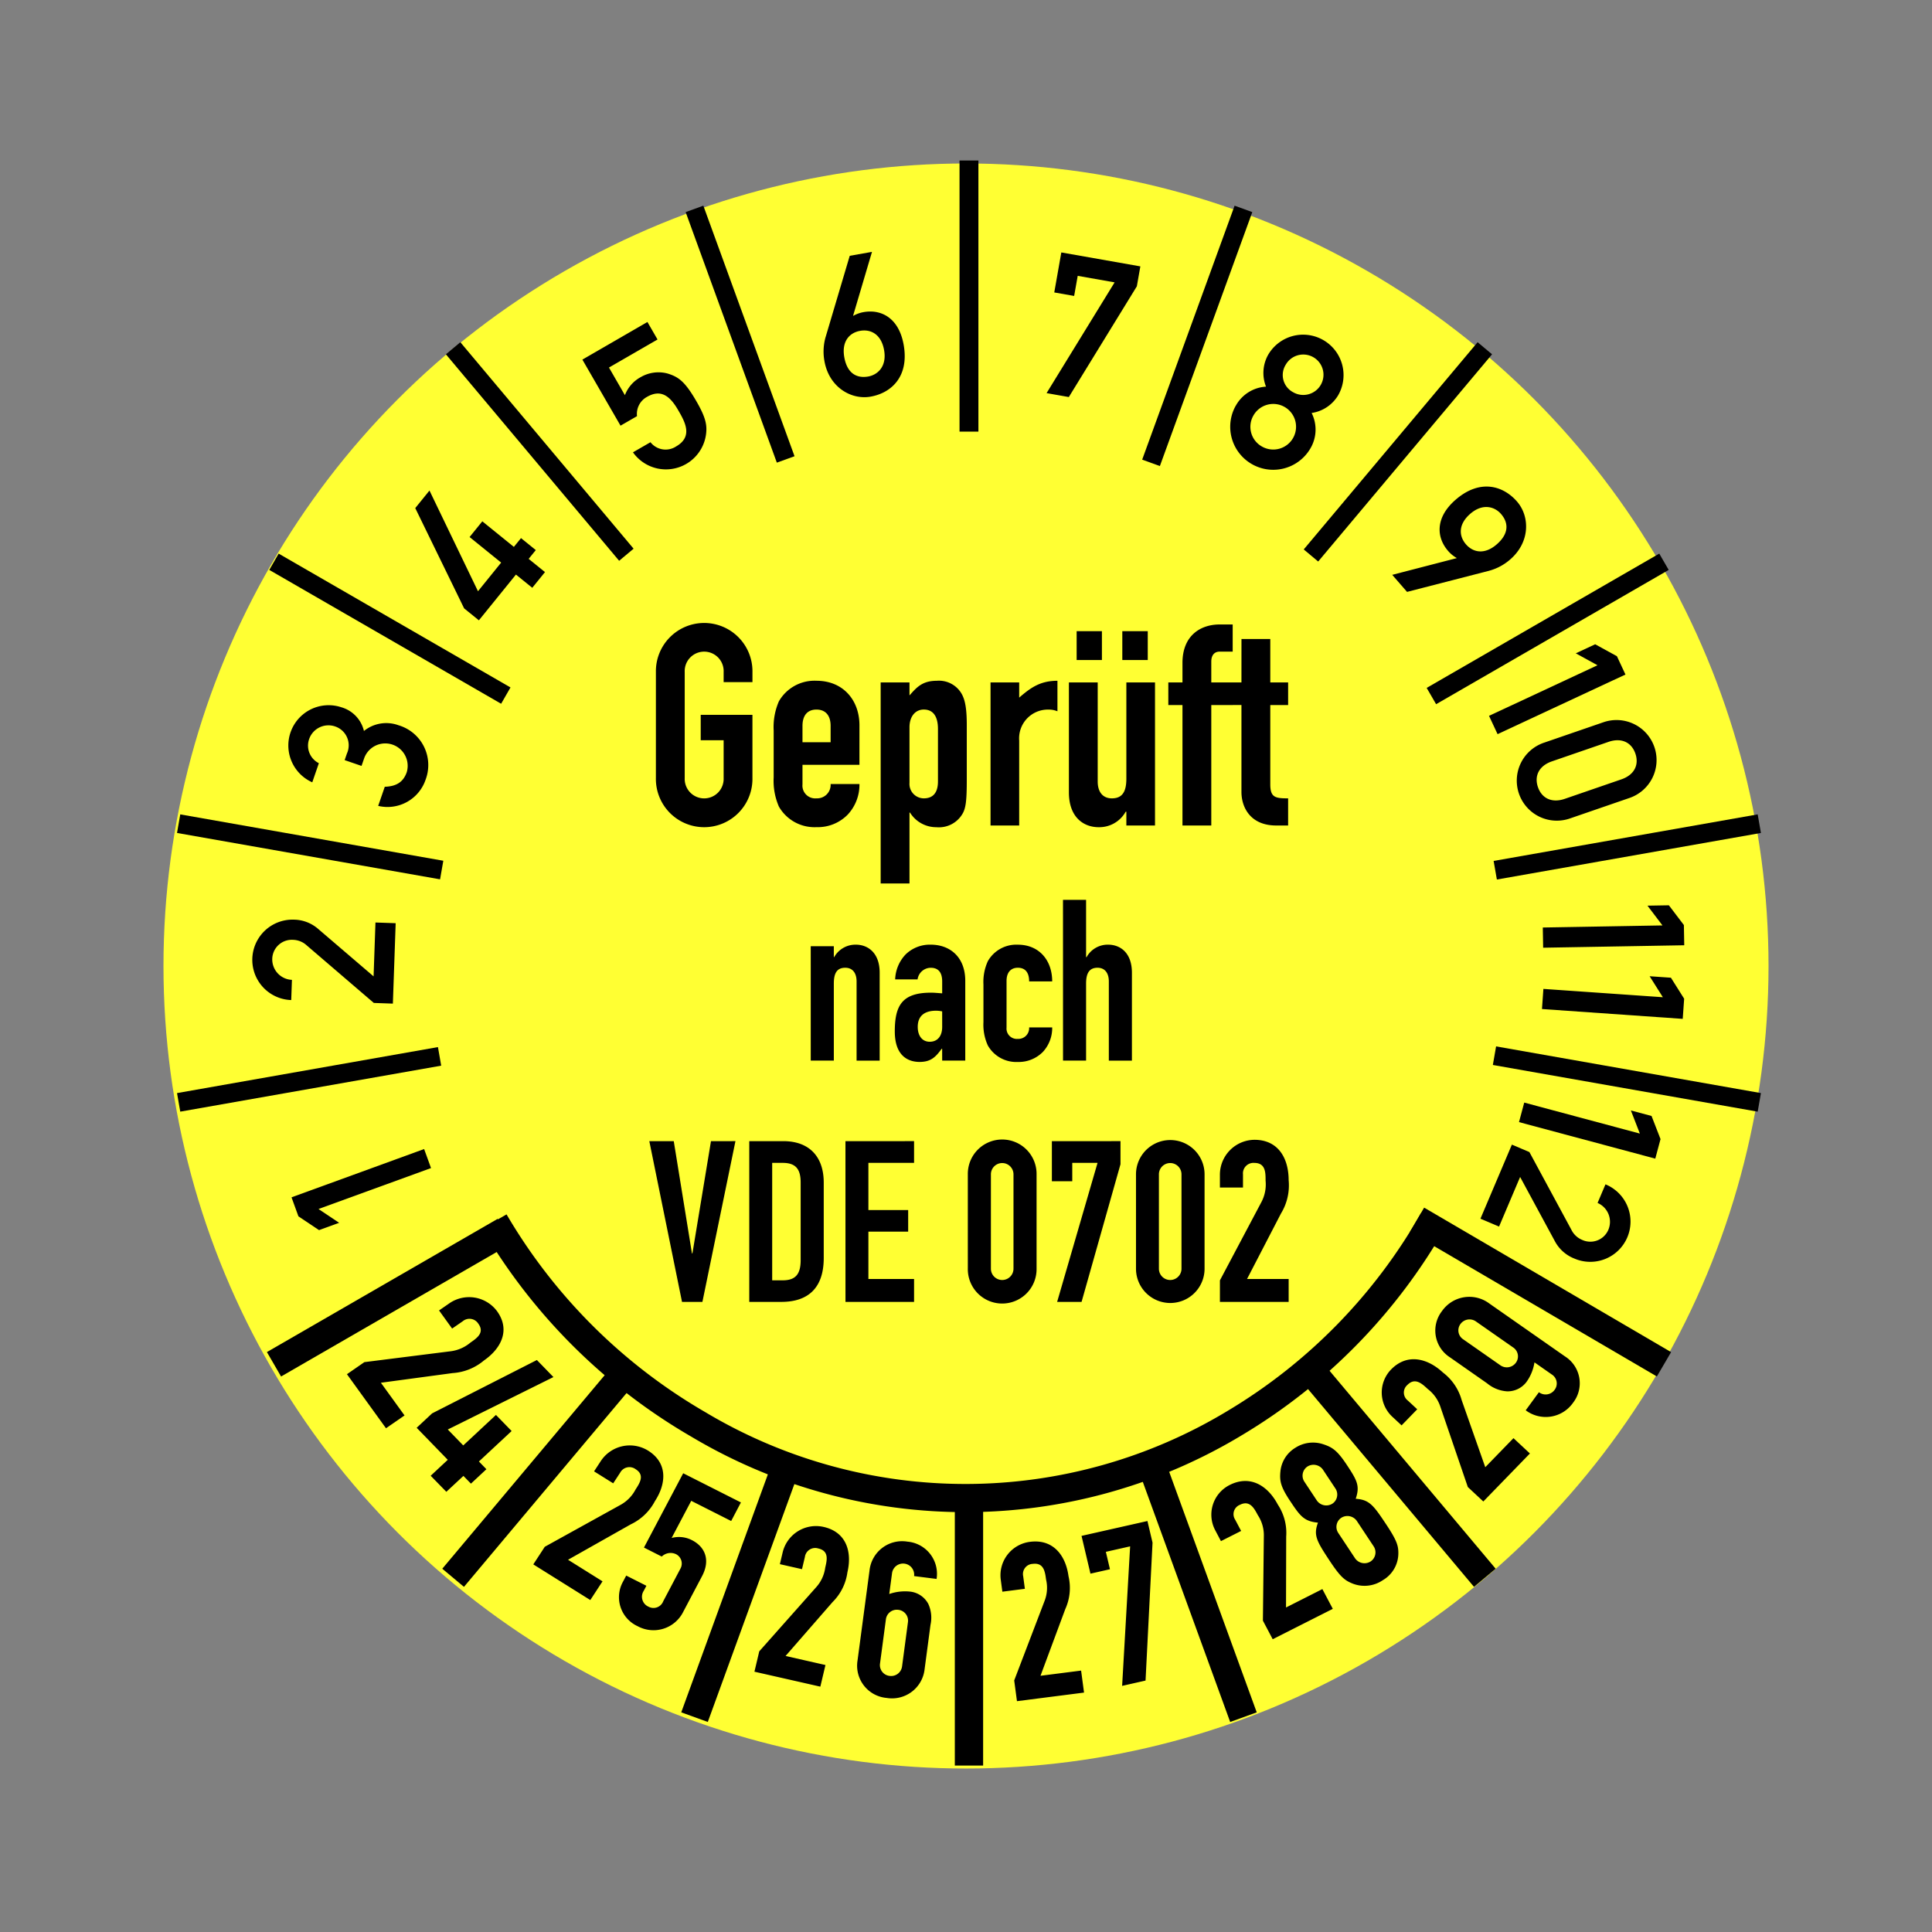
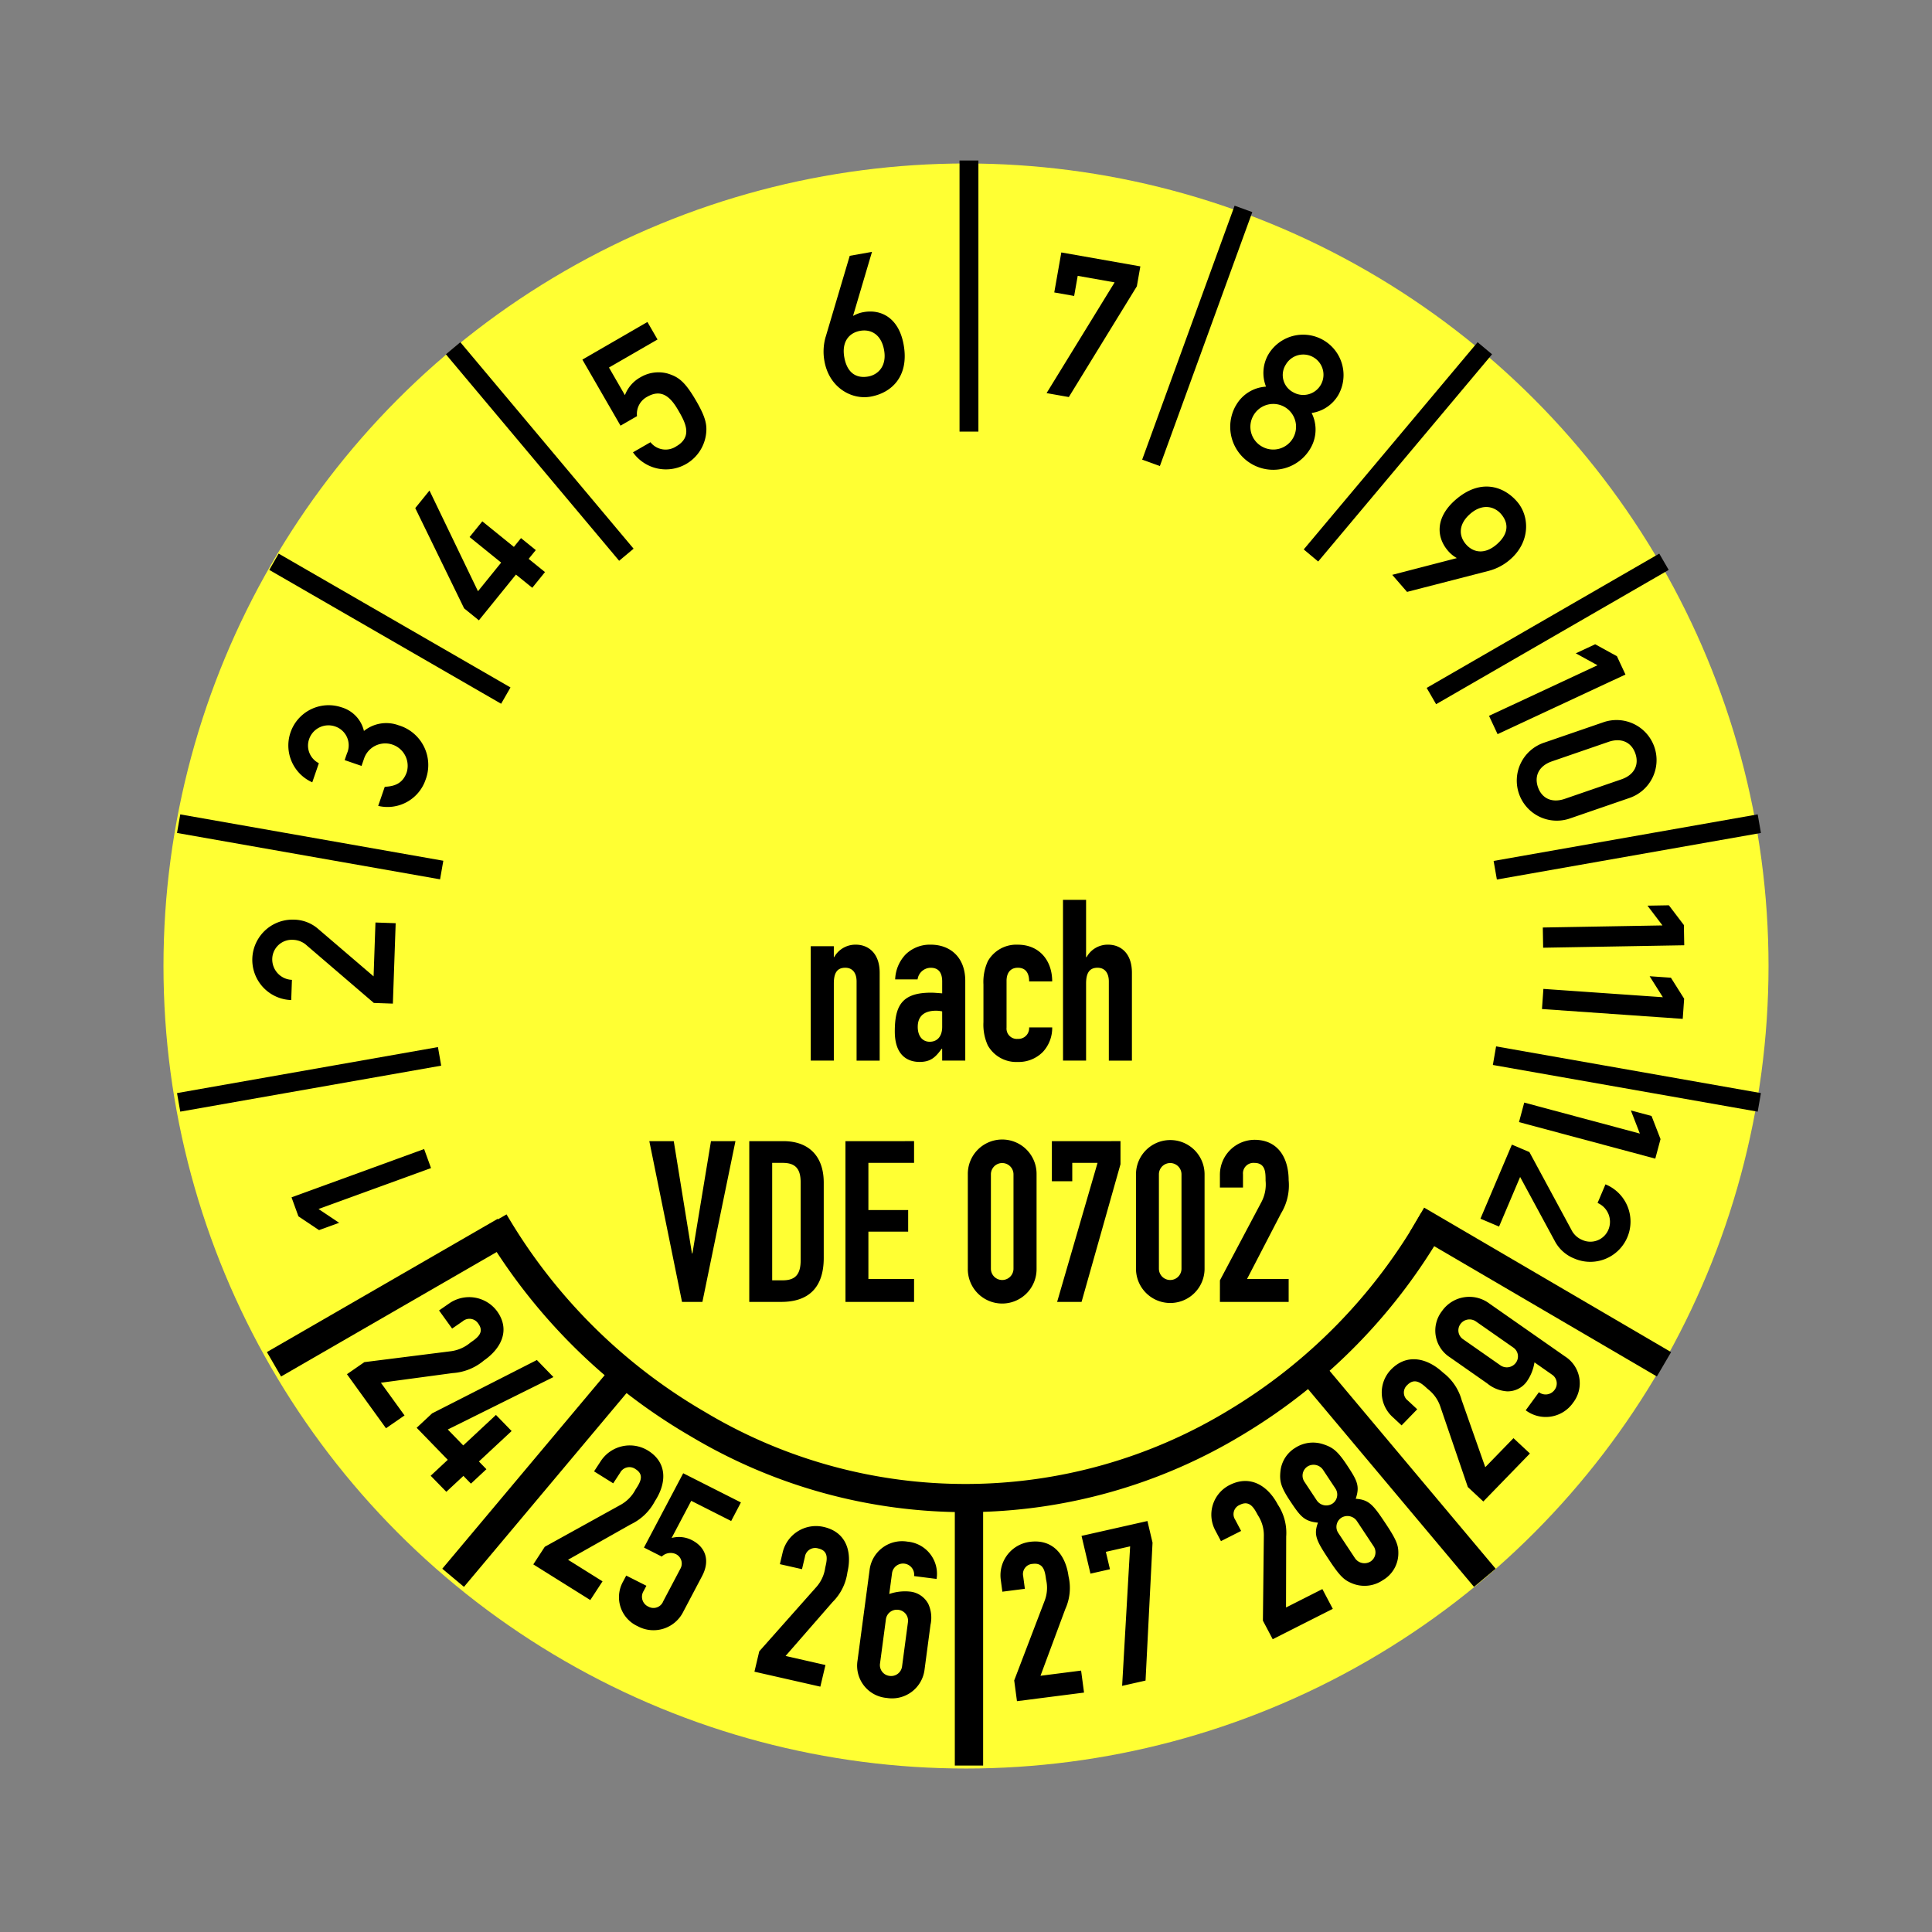
<svg xmlns="http://www.w3.org/2000/svg" width="325" height="325" viewBox="0 0 325 325">
  <rect x="0" y="0" width="325" height="325" fill="#808080" stroke="none" />
  <g id="MJPS46" transform="translate(0.5 -0.5)">
    <rect id="Rechteck_188" data-name="Rechteck 188" width="325" height="325" transform="translate(-0.5 0.5)" fill="#e82121" opacity="0" />
    <circle id="Ellipse_46" cx="135" cy="135" r="135" transform="translate(27 28)" fill="#ff3" />
    <g id="Gruppe_221" data-name="Gruppe 221">
      <path id="Pfad_4271" data-name="Pfad 4271" d="M0,0H4.762V45.512H0Z" transform="translate(160.119 251.988)" />
      <path id="Pfad_4268" data-name="Pfad 4268" d="M0,13.018,6.569,22.11l3.119-2.155-3.977-5.5,12.071-1.627a9.059,9.059,0,0,0,5.259-2.116c2.9-2.009,4.495-5.132,2.205-8.3a5.848,5.848,0,0,0-8.045-1.3L15.493,2.293l2.2,3.05L19.47,4.116a1.762,1.762,0,0,1,2.639.418c1.079,1.493-.234,2.406-1.335,3.166a6.4,6.4,0,0,1-3.26,1.45L2.932,10.988ZM14.086,30.1l2.633,2.7,2.873-2.674,1.266,1.3L23.46,29,22.2,27.7,27.7,22.577l-2.633-2.708L19.564,25l-2.6-2.68L34.736,13.5,31.95,10.631,14.327,19.607l-2.6,2.424,5.234,5.388ZM31.348,45.01l9.589,6,2.056-3.148-5.8-3.63,10.559-5.962a8.862,8.862,0,0,0,4.055-3.9c1.915-2.931,2.19-6.411-1.154-8.5A5.842,5.842,0,0,0,42.7,27.633l-1.129,1.728,3.219,2.012,1.17-1.789a1.763,1.763,0,0,1,2.6-.589c1.575.986.708,2.314-.016,3.425a6.237,6.237,0,0,1-2.464,2.546l-12.8,7.083ZM66.274,34.59l-9.71-4.909-6.6,12.5,2.994,1.514a2.122,2.122,0,0,1,2.4-.4,1.765,1.765,0,0,1,.721,2.467L53.211,51.2a1.759,1.759,0,0,1-2.5.919,1.821,1.821,0,0,1-.783-2.665l.446-.846-3.394-1.716-.515.977a5.364,5.364,0,0,0,2.427,7.535,5.589,5.589,0,0,0,7.683-2.424l3.16-5.99c1.41-2.668.568-4.909-1.725-6.069a4.76,4.76,0,0,0-3.394-.354l3.3-6.249,6.719,3.395Zm2.274,28.472,11.086,2.516.861-3.639-6.709-1.523,7.91-9.073a8.678,8.678,0,0,0,2.492-5c.8-3.389-.128-6.759-4-7.635a5.766,5.766,0,0,0-6.887,4.265l-.474,2,3.721.843.49-2.07A1.742,1.742,0,0,1,79.3,42.336c1.822.412,1.457,1.948,1.154,3.233A6.141,6.141,0,0,1,79,48.774L69.359,59.637ZM85.888,61.2a5.442,5.442,0,0,0,4.907,6.277,5.513,5.513,0,0,0,6.379-4.842l.989-7.446a5.584,5.584,0,0,0-.362-3.517A3.945,3.945,0,0,0,94.828,49.6a8.1,8.1,0,0,0-3.6.391l.465-3.486a1.871,1.871,0,0,1,3.712.473l3.784.479a5.439,5.439,0,0,0-4.9-6.274,5.511,5.511,0,0,0-6.379,4.839Zm4.772-6.93a1.853,1.853,0,0,1,2.1-1.615,1.831,1.831,0,0,1,1.61,2.088l-.986,7.412a1.852,1.852,0,0,1-2.1,1.615,1.829,1.829,0,0,1-1.61-2.088Zm22.05,13.75,11.282-1.444-.493-3.7-6.831.873,4.167-11.21A8.6,8.6,0,0,0,121.382,47c-.462-3.45-2.536-6.289-6.472-5.785a5.669,5.669,0,0,0-4.928,6.353l.271,2.036,3.787-.485-.281-2.107a1.712,1.712,0,0,1,1.61-2.088c1.856-.238,2.065,1.325,2.236,2.632a6.061,6.061,0,0,1-.212,3.5l-5.147,13.476ZM130.4,65.446l3.94-.891,1.176-23.2-.858-3.639-11.086,2.5,1.5,6.353,3.281-.742-.689-2.928,4.083-.922ZM155.731,57.6l10.109-5.111-1.753-3.322-6.117,3.093L158,40.333a8.631,8.631,0,0,0-1.413-5.388c-1.631-3.093-4.57-5.071-8.1-3.288a5.586,5.586,0,0,0-2.424,7.617l.961,1.823,3.394-1.713-1-1.89a1.689,1.689,0,0,1,.786-2.5c1.663-.84,2.4.559,3.023,1.731a6.122,6.122,0,0,1,1.014,3.361l-.159,14.388ZM166.3,32.276a1.839,1.839,0,0,1-.552,2.534,1.932,1.932,0,0,1-2.589-.54l-2.118-3.2a1.84,1.84,0,0,1,.555-2.534,1.927,1.927,0,0,1,2.586.543Zm-7.648,2.055c1.709,2.583,2.361,3.435,4.694,3.66-.786,2.113-.24,3.074,1.959,6.4,1.772,2.674,2.48,3.273,3.771,3.807a5.474,5.474,0,0,0,5.178-.531,5.24,5.24,0,0,0,2.611-4.408c.031-1.371-.24-2.247-2.009-4.924-2.2-3.319-2.87-4.2-5.162-4.363.746-2.177.218-3.108-1.491-5.691-1.588-2.4-2.411-2.967-3.952-3.474a5.471,5.471,0,0,0-4.732.6,5.249,5.249,0,0,0-2.492,3.981c-.156,1.584.037,2.552,1.625,4.949m14.077,7.663a1.832,1.832,0,0,1-.552,2.531,1.927,1.927,0,0,1-2.589-.54l-2.848-4.3a1.839,1.839,0,0,1,.552-2.534,1.93,1.93,0,0,1,2.589.543Zm18.432-7.571L199,26.354l-2.767-2.577-4.744,4.885-3.968-11.277a8.745,8.745,0,0,0-3.138-4.637c-2.577-2.4-6.017-3.325-8.749-.513a5.56,5.56,0,0,0,.256,7.974l1.519,1.417,2.633-2.708-1.575-1.465a1.683,1.683,0,0,1-.094-2.616c1.291-1.325,2.458-.241,3.434.669a6.2,6.2,0,0,1,2.084,2.851L188.555,32Zm.643-19.871a5.859,5.859,0,0,0,3.344,1.343,3.97,3.97,0,0,0,3.272-1.581,7.637,7.637,0,0,0,1.344-3.294l2.923,2.045a1.776,1.776,0,0,1,.465,2.577,1.861,1.861,0,0,1-2.639.4l-2.221,3.041a5.606,5.606,0,0,0,7.967-1.273,5.343,5.343,0,0,0-1.354-7.788l-12.73-8.9A5.609,5.609,0,0,0,184.207,2.4a5.344,5.344,0,0,0,1.351,7.788Zm-4.024-7.406a1.8,1.8,0,0,1-.465-2.577,1.885,1.885,0,0,1,2.639-.406l6.217,4.344a1.8,1.8,0,0,1,.465,2.577,1.888,1.888,0,0,1-2.642.406Z" transform="translate(57.863 218.65)" />
      <path id="Pfad_4270" data-name="Pfad 4270" d="M0,0H3.175V45.606H0Z" transform="translate(160.912 27.5)" />
-       <path id="Pfad_2727" data-name="Pfad 2727" d="M195.438,246.051l15.468,42.5-4.465,1.619-15.468-42.5Z" fill-rule="evenodd" />
-       <path id="Pfad_2728" data-name="Pfad 2728" d="M117.816,35.1l15.34,42.147-2.977,1.079L114.84,36.181Z" fill-rule="evenodd" />
      <path id="Pfad_2729" data-name="Pfad 2729" d="M222.073,229.8,251.1,264.39l-3.646,3.051L218.428,232.85Z" fill-rule="evenodd" />
      <path id="Pfad_2730" data-name="Pfad 2730" d="M76.939,58.067,106.082,92.8l-2.431,2.034L74.508,60.1Z" fill-rule="evenodd" />
      <path id="Pfad_4269" data-name="Pfad 4269" d="M0,0H4.744V48.133H0Z" transform="translate(236.671 207.741) rotate(-59.669)" />
      <path id="Pfad_2731" data-name="Pfad 2731" d="M46.375,93.629l39,22.514-1.576,2.742-39-22.514Z" fill-rule="evenodd" />
      <path id="Pfad_2732" data-name="Pfad 2732" d="M251.172,176.523l44.551,7.856-.545,3.126-44.551-7.857Z" fill-rule="evenodd" />
      <path id="Pfad_2733" data-name="Pfad 2733" d="M29.824,137.495l44.25,7.8-.546,3.125-44.25-7.8Z" fill-rule="evenodd" />
      <path id="Pfad_2734" data-name="Pfad 2734" d="M250.756,145.327l44.422-7.832.545,3.125-44.42,7.833Z" fill-rule="evenodd" />
      <path id="Pfad_2735" data-name="Pfad 2735" d="M29.278,184.379l43.894-7.739.545,3.125L29.824,187.5Z" fill-rule="evenodd" />
      <path id="Pfad_2736" data-name="Pfad 2736" d="M239.494,116.219l39.126-22.59,1.587,2.742-39.126,22.59Z" fill-rule="evenodd" />
      <path id="Pfad_2737" data-name="Pfad 2737" d="M44.4,227.944l38.818-22.412,2.383,4.11-38.82,22.413Z" fill-rule="evenodd" />
      <path id="Pfad_2738" data-name="Pfad 2738" d="M218.813,92.925l29.249-34.858,2.431,2.033L221.243,94.958Z" fill-rule="evenodd" />
      <path id="Pfad_2739" data-name="Pfad 2739" d="M73.9,264.39l28.742-34.255,3.646,3.051L77.547,267.441Z" fill-rule="evenodd" />
-       <path id="Pfad_2740" data-name="Pfad 2740" d="M114.1,288.549l15.534-42.681,4.464,1.618-15.533,42.681Z" fill-rule="evenodd" />
      <path id="Pfad_2741" data-name="Pfad 2741" d="M191.636,77.82,207.184,35.1l2.978,1.079L194.613,78.9Z" fill-rule="evenodd" />
      <path id="Pfad_2742" data-name="Pfad 2742" d="M242.643,206.958A95.86,95.86,0,0,1,208.622,241.8a90.041,90.041,0,0,1-92.876.347,97.249,97.249,0,0,1-35.144-35l4.11-2.363a92.451,92.451,0,0,0,33.416,33.258,85.265,85.265,0,0,0,88.056-.311,91.076,91.076,0,0,0,32.329-33.114Z" fill-rule="evenodd" />
      <path id="Pfad_2743" data-name="Pfad 2743" d="M72.008,196.992l-1.163-3.2L48.54,201.916,49.7,205.11l3.47,2.32,3.384-1.23-3.471-2.321,18.922-6.887Zm-6.42-27.66L66.06,155.8l-3.4-.118-.316,9.062-9.3-7.963a6.341,6.341,0,0,0-4.115-1.578,6.767,6.767,0,1,0-.44,13.527l.12-3.4a3.45,3.45,0,0,1-3.31-3.585,3.289,3.289,0,0,1,3.479-3.148,3.536,3.536,0,0,1,2.335.95l11.271,9.667,3.2.112Zm-5.275-39.983L60.78,128a3.77,3.77,0,0,1,7.146,2.389c-.63,1.827-1.954,2.4-3.7,2.462l-1.108,3.214a6.762,6.762,0,0,0,7.966-4.379,6.973,6.973,0,0,0-4.531-9.177,5.983,5.983,0,0,0-5.83.955,5.449,5.449,0,0,0-3.809-3.99A6.777,6.777,0,0,0,52.03,132.1l1.109-3.216a3.308,3.308,0,0,1-1.648-4.022,3.436,3.436,0,0,1,4.375-2.161,3.344,3.344,0,0,1,1.99,4.564l-.379,1.1,2.836.976Zm19.747-24.5,6.232-7.695,2.745,2.224,2.141-2.643-2.746-2.223,1.2-1.477-2.487-2.015-1.2,1.478-5.31-4.3-2.141,2.642,5.312,4.3-3.9,4.819L71.746,83.019l-2.392,2.953,8.219,16.865,2.487,2.015Zm23.826-32.745,2.772-1.6a3.263,3.263,0,0,1,1.672-3.238c2.426-1.4,3.94-.042,5.258,2.239,1.117,1.935,2.55,4.417-.338,6.085a3.229,3.229,0,0,1-4.327-.7l-2.946,1.7a6.8,6.8,0,0,0,12.269-2.886c.245-1.644,0-2.928-1.58-5.671-1.967-3.407-3.041-4.133-4.867-4.7a5.928,5.928,0,0,0-4.533.615,5.786,5.786,0,0,0-2.643,3.028l-2.683-4.649,8.17-4.717-1.7-2.944L97.468,60.993l6.418,11.114Zm34.5-14.926a8.889,8.889,0,0,0-.2,4.063c.776,4.4,4.507,6.557,7.757,5.983,3.482-.613,6.518-3.354,5.574-8.706-.8-4.531-3.771-6.038-6.726-5.516a5.366,5.366,0,0,0-1.721.608l-.066.011,3.182-10.751-3.743.661L138.39,57.181Zm5.811-1.025c1.839-.324,3.563.624,4.026,3.251.493,2.79-1.127,4.159-2.67,4.432-2.037.358-3.565-.625-4.028-3.251s.833-4.108,2.672-4.432Zm32.647-6.46,3.349.591.6-3.382L187,48,175.555,66.63l3.742.661L190.74,48.659l.59-3.349-13.295-2.344-1.187,6.73Zm38.947,12.146a3.4,3.4,0,1,1,1.245,4.645,3.269,3.269,0,0,1-1.245-4.645Zm-8.42,6.917a7.235,7.235,0,0,0,12.53,7.235,6.222,6.222,0,0,0,.241-6.019A6.246,6.246,0,0,0,224.6,67a6.8,6.8,0,1,0-11.781-6.8,6.241,6.241,0,0,0-.35,5.342,6.221,6.221,0,0,0-5.092,3.218Zm2.961,1.671a3.835,3.835,0,1,1,1.437,5.18,3.8,3.8,0,0,1-1.437-5.18Zm39.643,26.091a8.882,8.882,0,0,0,3.586-1.922c3.371-2.932,3.294-7.237,1.129-9.728-2.318-2.667-6.229-3.862-10.33-.3-3.471,3.018-3.231,6.344-1.262,8.608a5.366,5.366,0,0,0,1.406,1.163l.043.05L233.7,97.2l2.494,2.868,13.788-3.55Zm-3.87-4.452c-1.224-1.41-1.3-3.377.713-5.127,2.138-1.859,4.147-1.174,5.174.009,1.356,1.559,1.3,3.375-.713,5.125s-3.949,1.4-5.174-.007Zm3.875,28.848L251.422,124l21.512-10.03-1.437-3.083-3.659-2.009-3.263,1.522,3.658,2.009-18.249,8.51Zm12.753,13.965c-2.175.749-3.87-.077-4.521-1.969s.176-3.585,2.35-4.334l9.52-3.279c2.175-.748,3.87.078,4.521,1.97s-.175,3.585-2.35,4.334l-9.52,3.278Zm-3.467-9.454,9.9-3.408a6.735,6.735,0,1,1,4.386,12.735l-9.9,3.408a6.735,6.735,0,1,1-4.386-12.735Zm-.237,31.1.059,3.4,23.734-.414-.06-3.4-2.526-3.323-3.6.062,2.525,3.324-20.133.351Zm.1,10.32-.238,3.393,23.678,1.655.238-3.392-2.226-3.531L277,164.722l2.227,3.531-20.087-1.4Zm-3.223,19.132-.881,3.285,22.927,6.144.881-3.286-1.512-3.891-3.477-.931,1.511,3.891-19.449-5.212Zm-2.077,7.071,2.945,1.251,7.059,13.063a3.513,3.513,0,0,0,1.84,1.722,3.287,3.287,0,0,0,4.376-1.691,3.452,3.452,0,0,0-1.806-4.533l1.328-3.13a6.768,6.768,0,1,1-5.258,12.472,6.337,6.337,0,0,1-3.275-2.948l-5.824-10.765-3.543,8.346-3.131-1.328Z" fill-rule="evenodd" />
    </g>
    <g id="Gruppe_222" data-name="Gruppe 222">
-       <path id="Pfad_2745" data-name="Pfad 2745" d="M109.833,131.4a8.122,8.122,0,1,0,16.242,0V120.746h-8.7v4.28h3.854V131.4a3.276,3.276,0,1,1-6.547,0V113.546a3.277,3.277,0,1,1,6.547,0v1.7h4.848v-1.7a8.122,8.122,0,1,0-16.242,0Zm34.242-2.239V122.5c0-4.223-2.75-7.483-7.228-7.483a6.9,6.9,0,0,0-6.322,3.458,10.855,10.855,0,0,0-.879,4.9v7.909a10.855,10.855,0,0,0,.879,4.9,6.9,6.9,0,0,0,6.322,3.458,7.033,7.033,0,0,0,5.272-2.126,7.349,7.349,0,0,0,1.956-5.131h-4.848a2.265,2.265,0,0,1-2.38,2.41,2.148,2.148,0,0,1-2.353-2.353v-3.288Zm-9.581-6.548c0-1.814.879-2.75,2.353-2.75s2.38.936,2.38,2.75v2.749h-4.733Zm13.152,26.5h4.848V137.187h.085a5.191,5.191,0,0,0,4.45,2.466,4.586,4.586,0,0,0,4.337-2.183c.624-.992.765-2.381.765-5.839v-9.156c0-2.665-.255-4.139-.821-5.187a4.392,4.392,0,0,0-4.224-2.268c-2.41,0-3.374,1.077-4.592,2.466V115.3h-4.848Zm9.638-17.15c0,1.5-.538,2.835-2.381,2.835a2.425,2.425,0,0,1-2.409-2.608v-9.354c0-1.758.935-2.977,2.409-2.977,1.673,0,2.381,1.3,2.381,3.26Zm8.844,7.4h4.819V125.083a4.841,4.841,0,0,1,4.961-5.216,3.8,3.8,0,0,1,1.474.283v-5.13c-2.807,0-4.422,1.077-6.435,2.835V115.3h-4.819Zm14.485-27.837h4.252v-4.847h-4.252Zm7.682,0h4.28v-4.847h-4.28Zm5.5,3.77h-4.819v16.186c0,2.126-.624,3.317-2.438,3.317-1.531,0-2.382-1.077-2.382-2.835V115.3H179.31v18.482c0,4.309,2.579,5.868,4.989,5.868a5.083,5.083,0,0,0,4.563-2.608h.114v2.325h4.819Zm4.62,24.067h4.847V119.1h3.6v-3.8h-3.6v-3.514c0-1.049.51-1.673,1.418-1.673h2.182v-4.564h-2.211c-3.146,0-6.236,1.814-6.236,6.463V115.3h-2.381v3.8h2.381Zm9.921-24.067h-2.409v3.8h2.409v14.627c0,2.551,1.474,5.641,5.84,5.641h2.012v-4.564c-2.154,0-3-.142-3-2.353V119.1h3v-3.8h-3V107.99h-4.848Z" />
      <path id="Pfad_2746" data-name="Pfad 2746" d="M135.883,178.913h3.883V165.959c0-1.7.482-2.665,1.928-2.665,1.219,0,1.9.879,1.9,2.3v13.323h3.884V164.145c0-3.459-2.07-4.734-4-4.734a4.1,4.1,0,0,0-3.656,2.1h-.057v-1.842h-3.883Zm22.11,0h3.883V165.505c0-4.025-2.579-6.094-5.811-6.094a5.831,5.831,0,0,0-4.223,1.644,6.4,6.4,0,0,0-1.758,4.2h3.77a2.254,2.254,0,0,1,2.211-1.956c1.446,0,1.928.992,1.928,2.3V167.6c-.794-.056-1.332-.113-1.871-.113-4.847,0-6.1,2.126-6.1,6.52,0,4.252,2.382,5.131,4.167,5.131,1.871,0,2.693-.794,3.714-2.211h.085Zm0-5.67c0,1.56-.794,2.5-2.1,2.5-1.247,0-2.012-.992-2.012-2.5,0-2.041,1.388-2.72,3.061-2.72a4.913,4.913,0,0,1,1.049.113Zm10.828-7.738c0-1.445.738-2.211,1.9-2.211,1.19,0,1.9.737,1.9,2.3H176.5c0-3.571-2.211-6.179-5.782-6.179a5.5,5.5,0,0,0-5.046,2.778,8.391,8.391,0,0,0-.738,3.912v6.349a8.389,8.389,0,0,0,.738,3.911,5.5,5.5,0,0,0,5.046,2.779,5.714,5.714,0,0,0,4.223-1.7,5.916,5.916,0,0,0,1.559-4.111H172.62a1.809,1.809,0,0,1-1.9,1.928,1.744,1.744,0,0,1-1.9-1.9Zm9.5,13.408H182.2V165.959c0-1.7.51-2.665,1.927-2.665,1.22,0,1.9.879,1.9,2.3v13.323h3.884V164.145c0-3.459-2.041-4.734-4-4.734a4.055,4.055,0,0,0-3.628,2.1H182.2V151.87h-3.884Zm-55.105,13.55H119.1l-3.119,18.878H115.9l-3.061-18.878h-4.11l5.5,27.042h3.43Zm2.324,27.042h5.386c4.564,0,7.143-2.381,7.143-7.4V199.435c0-4.365-2.438-6.972-6.8-6.972h-5.726Zm3.856-23.386h1.785c2.3,0,3.005,1.191,3.005,3.316v13.04c0,2.325-.822,3.4-3.005,3.4h-1.785Zm12.33,23.386h11.537v-3.856h-7.682v-7.964h6.69v-3.628h-6.69v-7.938h7.682v-3.656H141.722Zm20.58-5.584a5.783,5.783,0,1,0,11.565,0V198.047a5.783,5.783,0,1,0-11.565,0Zm3.883-15.874a1.9,1.9,0,1,1,3.8,0v15.874a1.9,1.9,0,1,1-3.8,0Zm11.14,21.458h4.11l6.548-23.159v-3.883H176.446v6.746h3.43v-3.09h4.252Zm13.267-5.584a5.768,5.768,0,1,0,11.536,0V198.047a5.768,5.768,0,1,0-11.536,0Zm3.854-15.874a1.9,1.9,0,1,1,3.8,0v15.874a1.9,1.9,0,1,1-3.8,0Zm10.262,21.458h11.565v-3.856h-7l5.7-11a9.083,9.083,0,0,0,1.3-5.612c0-3.629-1.7-6.8-5.754-6.8a5.874,5.874,0,0,0-5.811,5.9v2.126h3.884v-2.211a1.765,1.765,0,0,1,1.9-1.928c1.9,0,1.9,1.615,1.9,2.977a6.371,6.371,0,0,1-.681,3.571l-7,13.21Z" />
    </g>
  </g>
</svg>